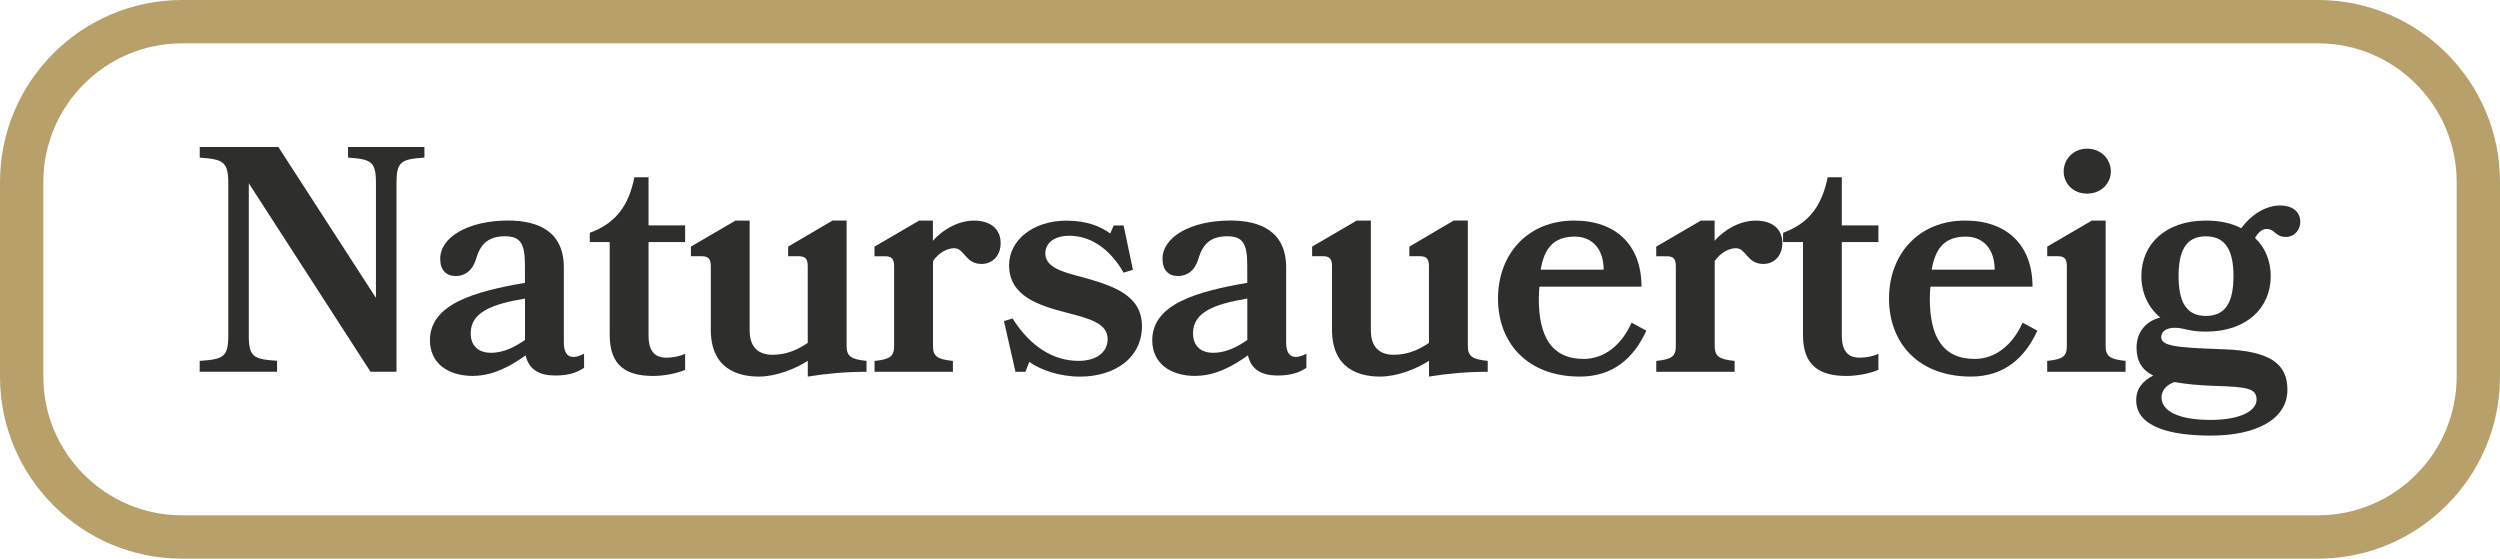
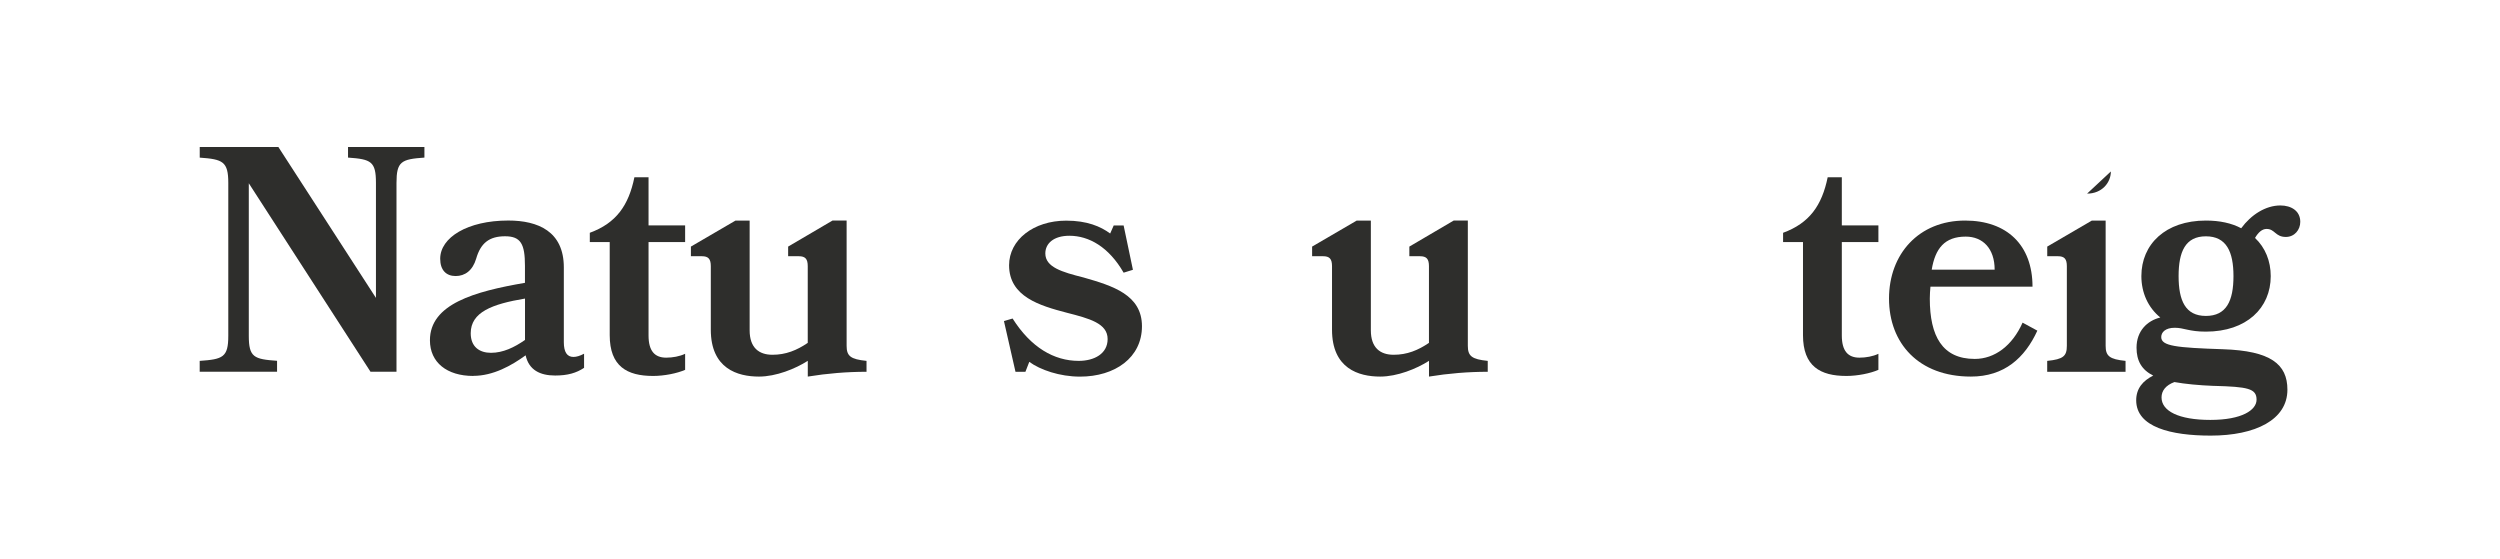
<svg xmlns="http://www.w3.org/2000/svg" id="Ebene_1" viewBox="0 0 589.05 131.63">
  <defs>
    <style>.cls-1{fill:#b7a06a;}.cls-2{fill:#2e2e2c;}</style>
  </defs>
-   <path class="cls-1" d="M546.17,131.63H42.88C19.24,131.63,0,112.4,0,88.75V42.88C0,19.24,19.24,0,42.88,0h503.29c23.64,0,42.88,19.24,42.88,42.88v45.87c0,23.64-19.24,42.88-42.88,42.88ZM42.88,10.21c-18.01,0-32.67,14.66-32.67,32.67v45.87c0,18.01,14.66,32.67,32.67,32.67h503.29c18.01,0,32.67-14.66,32.67-32.67V42.88c0-18.01-14.66-32.67-32.67-32.67H42.88Z" />
  <g>
    <path class="cls-2" d="M47.06,85.03c5.45-.38,6.73-.83,6.73-5.9V43.12c0-5.07-1.29-5.6-6.73-5.98v-2.5h18.53l22.99,35.55v-27.08c0-5.07-1.13-5.6-6.58-5.98v-2.5h18v2.5c-5.45,.38-6.58,.91-6.58,5.98v44.47h-6.13l-28.67-44.4v35.93c0,5.07,1.21,5.52,6.66,5.9v2.57h-18.23v-2.57Z" />
    <path class="cls-2" d="M111.51,88.58c-6.2,0-10.21-3.18-10.21-8.4,0-8.55,10.51-11.5,22.39-13.54v-4.01c0-5.14-.98-6.96-4.69-6.96s-5.75,1.59-6.81,5.29c-.83,2.8-2.65,4.08-4.84,4.08s-3.63-1.36-3.63-4.08c0-4.99,6.43-9,16.04-9,7.03,0,13.09,2.57,13.09,11.04v17.62c0,2.34,.76,3.48,2.27,3.48,.68,0,1.51-.23,2.5-.76v3.33c-1.82,1.21-3.86,1.81-6.81,1.81-3.55,0-6.2-1.29-6.96-4.76-3.33,2.42-7.64,4.84-12.33,4.84Zm12.18-18.23c-7.71,1.29-12.78,3.18-12.78,8.17,0,3.25,2.12,4.61,4.77,4.61,2.87,0,5.52-1.29,8.02-3.03v-9.76Z" />
    <path class="cls-2" d="M153.87,88.58c-6.13,0-10.21-2.27-10.21-9.61v-21.93h-4.69v-2.19c6.2-2.27,9.15-6.43,10.51-13.09h3.33v11.35h8.62v3.93h-8.62v22.01c0,3.63,1.44,5.22,4.16,5.22,1.51,0,3.18-.3,4.46-.91v3.78c-1.89,.83-4.92,1.44-7.56,1.44Z" />
    <path class="cls-2" d="M196.15,51.97h3.33v29.5c0,2.42,.91,3.18,4.69,3.56v2.57c-4.61,0-9.23,.38-13.84,1.13v-3.71c-2.95,1.89-7.49,3.71-11.5,3.71-5.07,0-11.35-1.89-11.35-11.04v-14.98c0-1.74-.61-2.34-2.12-2.34h-2.57v-2.27l10.51-6.13h3.33v25.87c0,4.08,2.19,5.75,5.37,5.75s5.75-1.06,8.32-2.8v-18.08c0-1.74-.61-2.34-2.12-2.34h-2.5v-2.27l10.44-6.13Z" />
-     <path class="cls-2" d="M224.82,58.48c-1.59,0-3.56,.98-4.99,3.03v19.97c0,2.42,.91,3.18,4.69,3.56v2.57h-18.46v-2.57c3.78-.38,4.61-1.13,4.61-3.56v-18.76c0-1.74-.61-2.34-2.12-2.34h-2.5v-2.27l10.51-6.13h3.25v4.76c2.5-2.87,6.2-4.76,9.68-4.76,4.16,0,6.28,2.19,6.28,5.29s-2.04,4.92-4.46,4.92c-3.93,0-4.01-3.71-6.5-3.71Z" />
    <path class="cls-2" d="M269.07,76.86c0,7.41-6.35,11.88-14.6,11.88-4.77,0-9.38-1.59-11.95-3.48l-.91,2.34h-2.34l-2.72-11.95,2.04-.6c4.31,6.81,9.76,9.98,15.58,9.98,3.63,0,6.81-1.66,6.81-5.14,0-3.71-4.31-4.84-9.61-6.2-6.35-1.66-13.61-3.78-13.61-11.19,0-5.98,5.75-10.51,13.46-10.51,4.92,0,8.09,1.36,10.36,3.03l.83-1.89h2.34l2.19,10.44-2.19,.68c-3.48-6.05-8.17-8.7-12.78-8.7-3.71,0-5.67,1.82-5.67,4.16,0,3.25,3.93,4.39,9,5.67,6.88,1.97,13.77,4.08,13.77,11.5Z" />
-     <path class="cls-2" d="M281.7,88.58c-6.2,0-10.21-3.18-10.21-8.4,0-8.55,10.51-11.5,22.39-13.54v-4.01c0-5.14-.98-6.96-4.69-6.96s-5.75,1.59-6.81,5.29c-.83,2.8-2.65,4.08-4.84,4.08s-3.63-1.36-3.63-4.08c0-4.99,6.43-9,16.04-9,7.03,0,13.09,2.57,13.09,11.04v17.62c0,2.34,.76,3.48,2.27,3.48,.68,0,1.51-.23,2.5-.76v3.33c-1.82,1.21-3.86,1.81-6.81,1.81-3.55,0-6.2-1.29-6.96-4.76-3.33,2.42-7.64,4.84-12.33,4.84Zm12.18-18.23c-7.71,1.29-12.78,3.18-12.78,8.17,0,3.25,2.12,4.61,4.77,4.61,2.87,0,5.52-1.29,8.02-3.03v-9.76Z" />
    <path class="cls-2" d="M342.52,51.97h3.33v29.5c0,2.42,.91,3.18,4.69,3.56v2.57c-4.61,0-9.23,.38-13.84,1.13v-3.71c-2.95,1.89-7.49,3.71-11.5,3.71-5.07,0-11.35-1.89-11.35-11.04v-14.98c0-1.74-.61-2.34-2.12-2.34h-2.57v-2.27l10.51-6.13h3.33v25.87c0,4.08,2.19,5.75,5.37,5.75s5.75-1.06,8.32-2.8v-18.08c0-1.74-.61-2.34-2.12-2.34h-2.5v-2.27l10.44-6.13Z" />
-     <path class="cls-2" d="M362.57,70.35c0,8.85,2.95,14.22,10.59,14.22,4.69,0,8.85-3.1,11.27-8.55l3.48,1.89c-2.95,6.43-7.79,10.82-15.66,10.82-12.33,0-19.29-7.87-19.29-18.38s7.03-18.38,17.93-18.38c9.83,0,15.88,5.75,15.88,15.58h-24.05c-.08,.91-.15,1.82-.15,2.8Zm15.28-6.81c0-4.99-2.8-7.79-6.81-7.79-4.99,0-7.19,2.8-8.02,7.79h14.83Z" />
-     <path class="cls-2" d="M409.01,58.48c-1.59,0-3.56,.98-4.99,3.03v19.97c0,2.42,.91,3.18,4.69,3.56v2.57h-18.46v-2.57c3.78-.38,4.61-1.13,4.61-3.56v-18.76c0-1.74-.61-2.34-2.12-2.34h-2.5v-2.27l10.51-6.13h3.25v4.76c2.5-2.87,6.2-4.76,9.68-4.76,4.16,0,6.28,2.19,6.28,5.29s-2.04,4.92-4.46,4.92c-3.93,0-4.01-3.71-6.5-3.71Z" />
    <path class="cls-2" d="M435.03,88.58c-6.13,0-10.21-2.27-10.21-9.61v-21.93h-4.69v-2.19c6.2-2.27,9.15-6.43,10.51-13.09h3.33v11.35h8.62v3.93h-8.62v22.01c0,3.63,1.44,5.22,4.16,5.22,1.51,0,3.18-.3,4.46-.91v3.78c-1.89,.83-4.92,1.44-7.56,1.44Z" />
    <path class="cls-2" d="M454.7,70.35c0,8.85,2.95,14.22,10.59,14.22,4.69,0,8.85-3.1,11.27-8.55l3.48,1.89c-2.95,6.43-7.79,10.82-15.66,10.82-12.33,0-19.29-7.87-19.29-18.38s7.03-18.38,17.93-18.38c9.83,0,15.88,5.75,15.88,15.58h-24.05c-.08,.91-.15,1.82-.15,2.8Zm15.28-6.81c0-4.99-2.8-7.79-6.81-7.79-4.99,0-7.19,2.8-8.02,7.79h14.83Z" />
-     <path class="cls-2" d="M482.38,85.03c3.78-.38,4.61-1.13,4.61-3.56v-18.76c0-1.74-.61-2.34-2.12-2.34h-2.5v-2.27l10.51-6.13h3.25v29.5c0,2.42,.91,3.18,4.69,3.56v2.57h-18.46v-2.57Zm14.98-44.63c0,2.65-2.12,5.22-5.6,5.22s-5.52-2.57-5.52-5.22,2.04-5.37,5.52-5.37,5.6,2.65,5.6,5.37Z" />
+     <path class="cls-2" d="M482.38,85.03c3.78-.38,4.61-1.13,4.61-3.56v-18.76c0-1.74-.61-2.34-2.12-2.34h-2.5v-2.27l10.51-6.13h3.25v29.5c0,2.42,.91,3.18,4.69,3.56v2.57h-18.46v-2.57Zm14.98-44.63c0,2.65-2.12,5.22-5.6,5.22Z" />
    <path class="cls-2" d="M531.32,56.06c2.42,2.27,3.71,5.45,3.71,9,0,7.49-5.67,13.08-15.28,13.08-4.01,0-5.14-.91-7.34-.91s-3.18,1.06-3.18,2.19c0,2.12,3.48,2.5,14.6,2.87,11.12,.38,15.13,3.48,15.13,9.53,0,7.11-7.56,10.82-18.08,10.82-9.3,0-17.55-1.97-17.55-8.32,0-2.8,1.59-4.61,4.01-5.82-2.72-1.36-3.93-3.48-3.93-6.58,0-3.93,2.5-6.35,5.6-7.11-2.87-2.34-4.46-5.82-4.46-9.76,0-7.49,5.67-13.08,15.2-13.08,3.25,0,6.05,.6,8.32,1.81,2.34-3.18,5.75-5.37,9.23-5.37,2.57,0,4.69,1.29,4.69,3.86,0,1.89-1.36,3.56-3.4,3.56-2.5,0-2.57-1.89-4.54-1.89-1.06,0-1.97,.83-2.72,2.12Zm-9.61,34.87c-3.71-.15-6.81-.45-9.38-.91-2.04,.76-3.03,2.04-3.03,3.63,0,3.18,4.01,5.29,11.5,5.29s10.89-2.34,10.89-4.77c0-2.65-2.12-3.03-9.98-3.25Zm4.54-25.87c0-5.75-1.66-9.38-6.5-9.38s-6.43,3.63-6.43,9.38,1.59,9.38,6.43,9.38,6.5-3.55,6.5-9.38Z" />
  </g>
</svg>